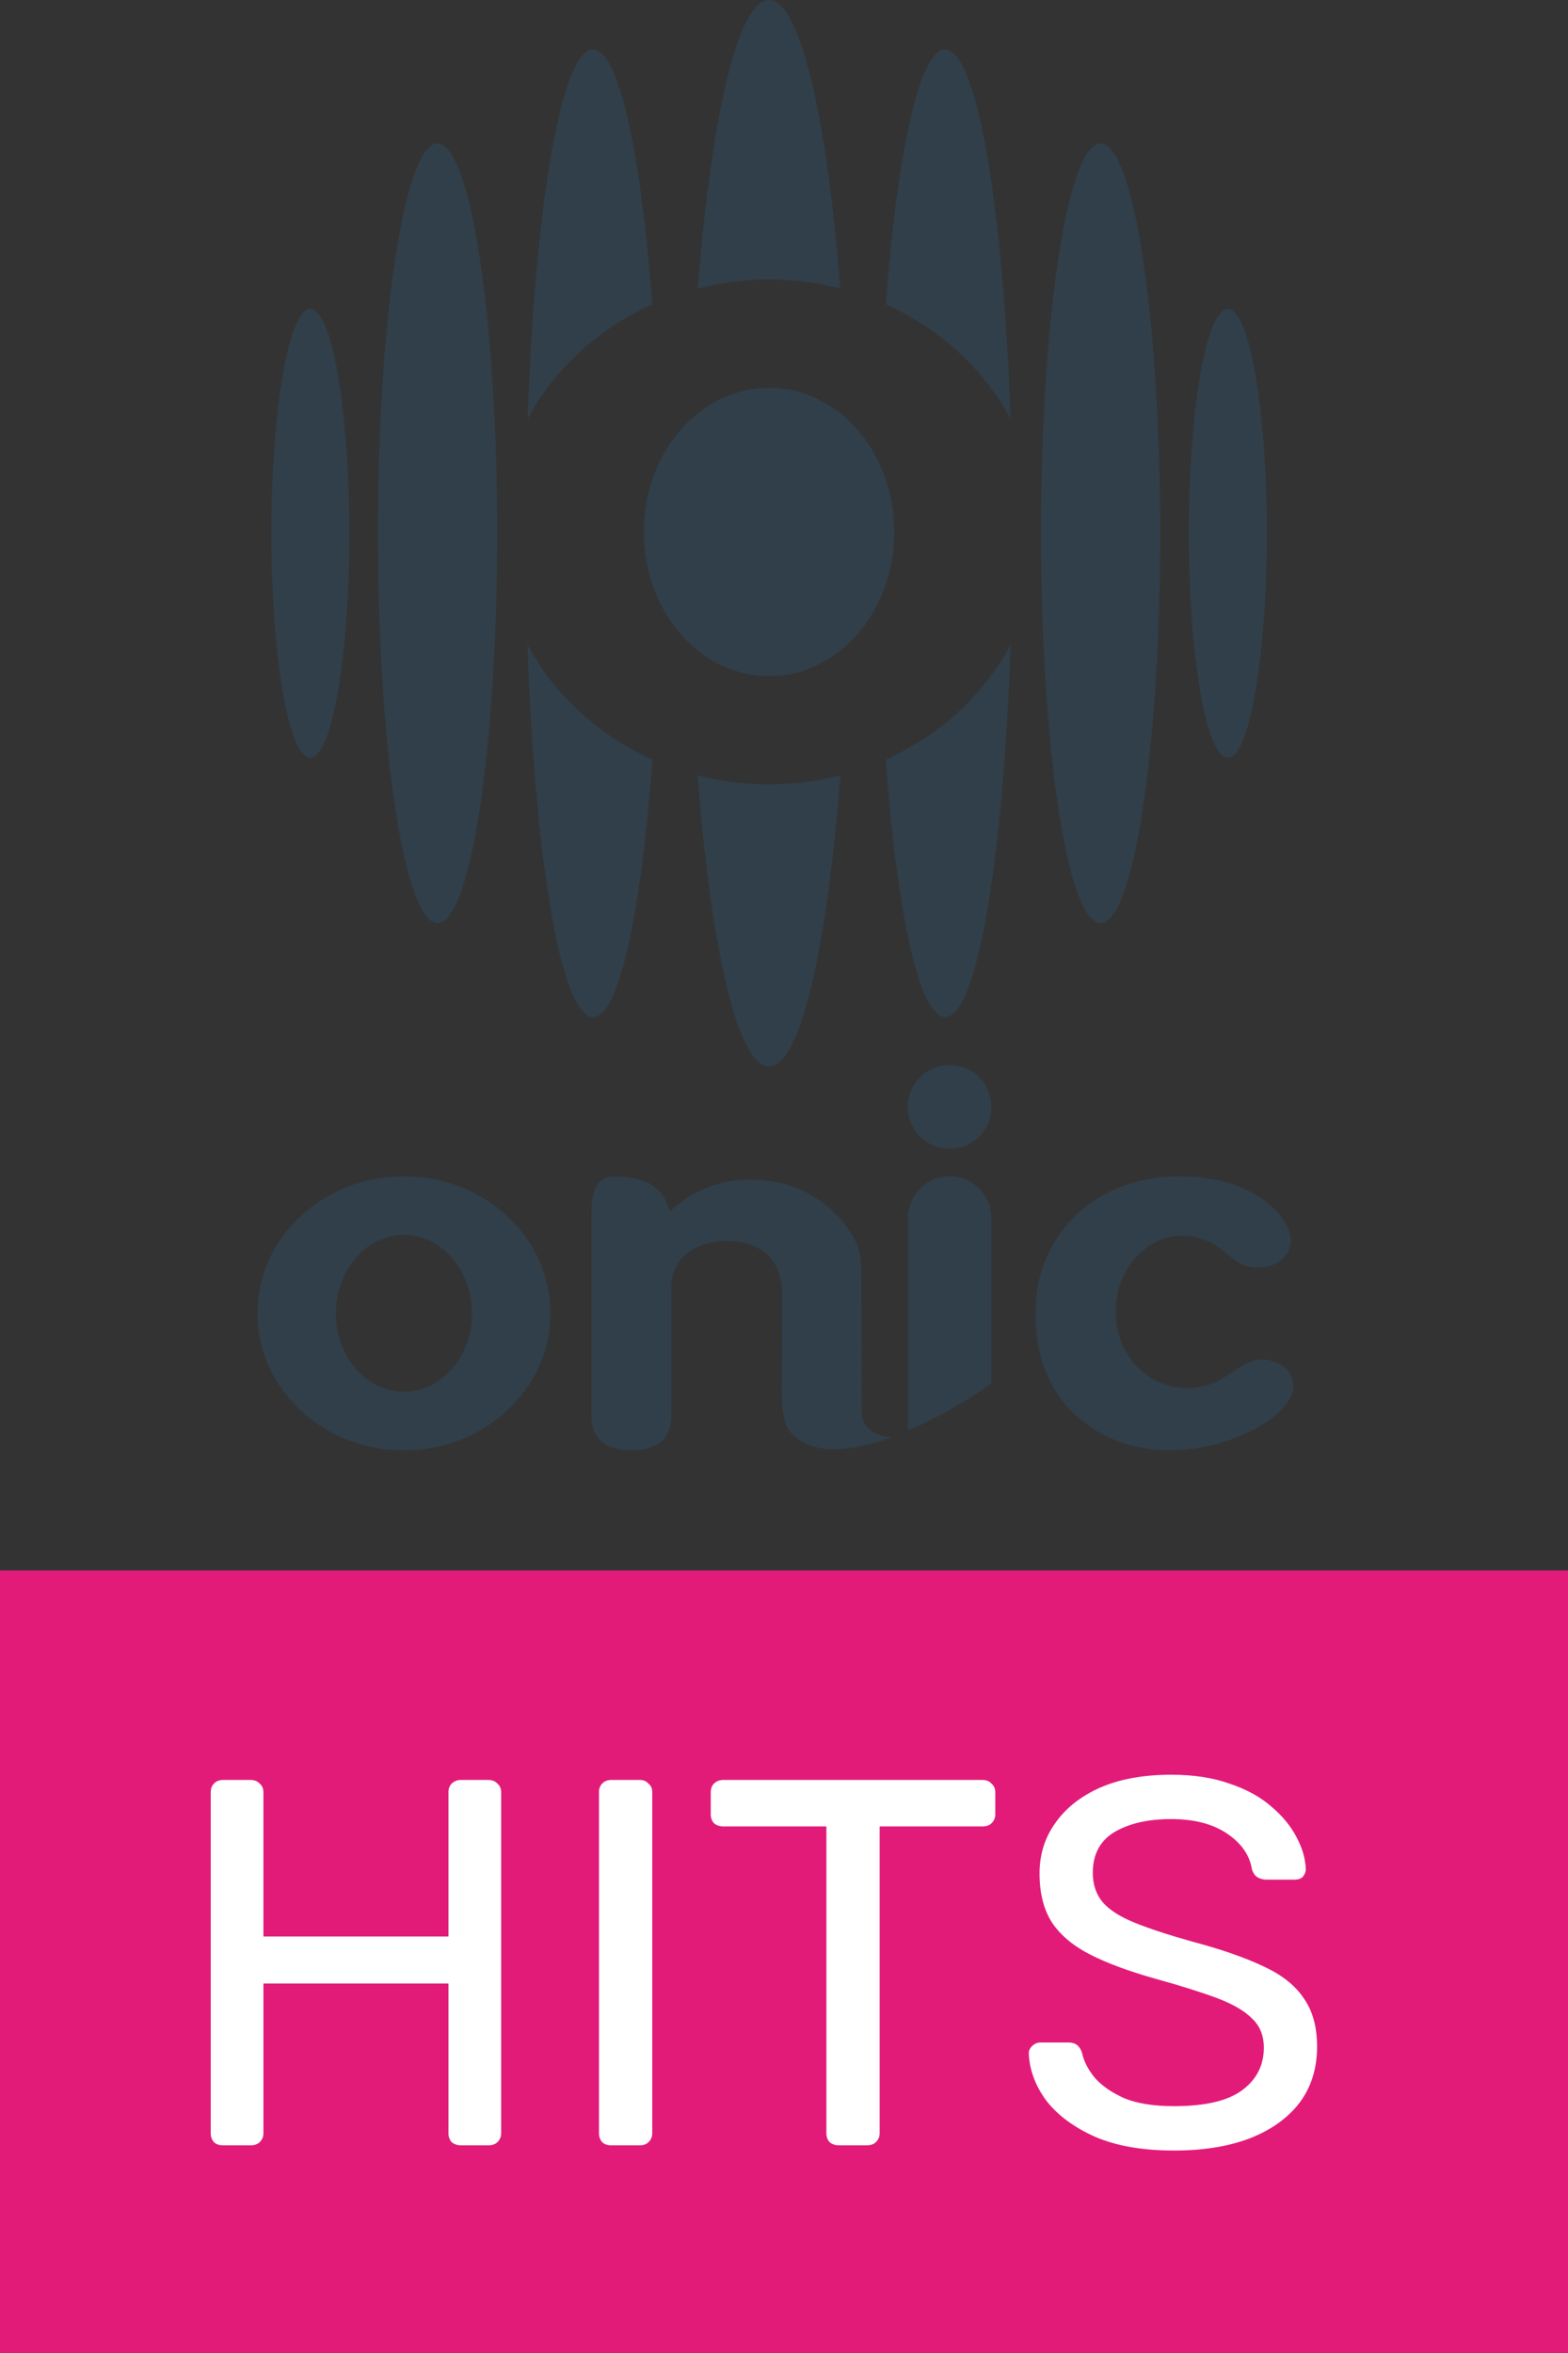
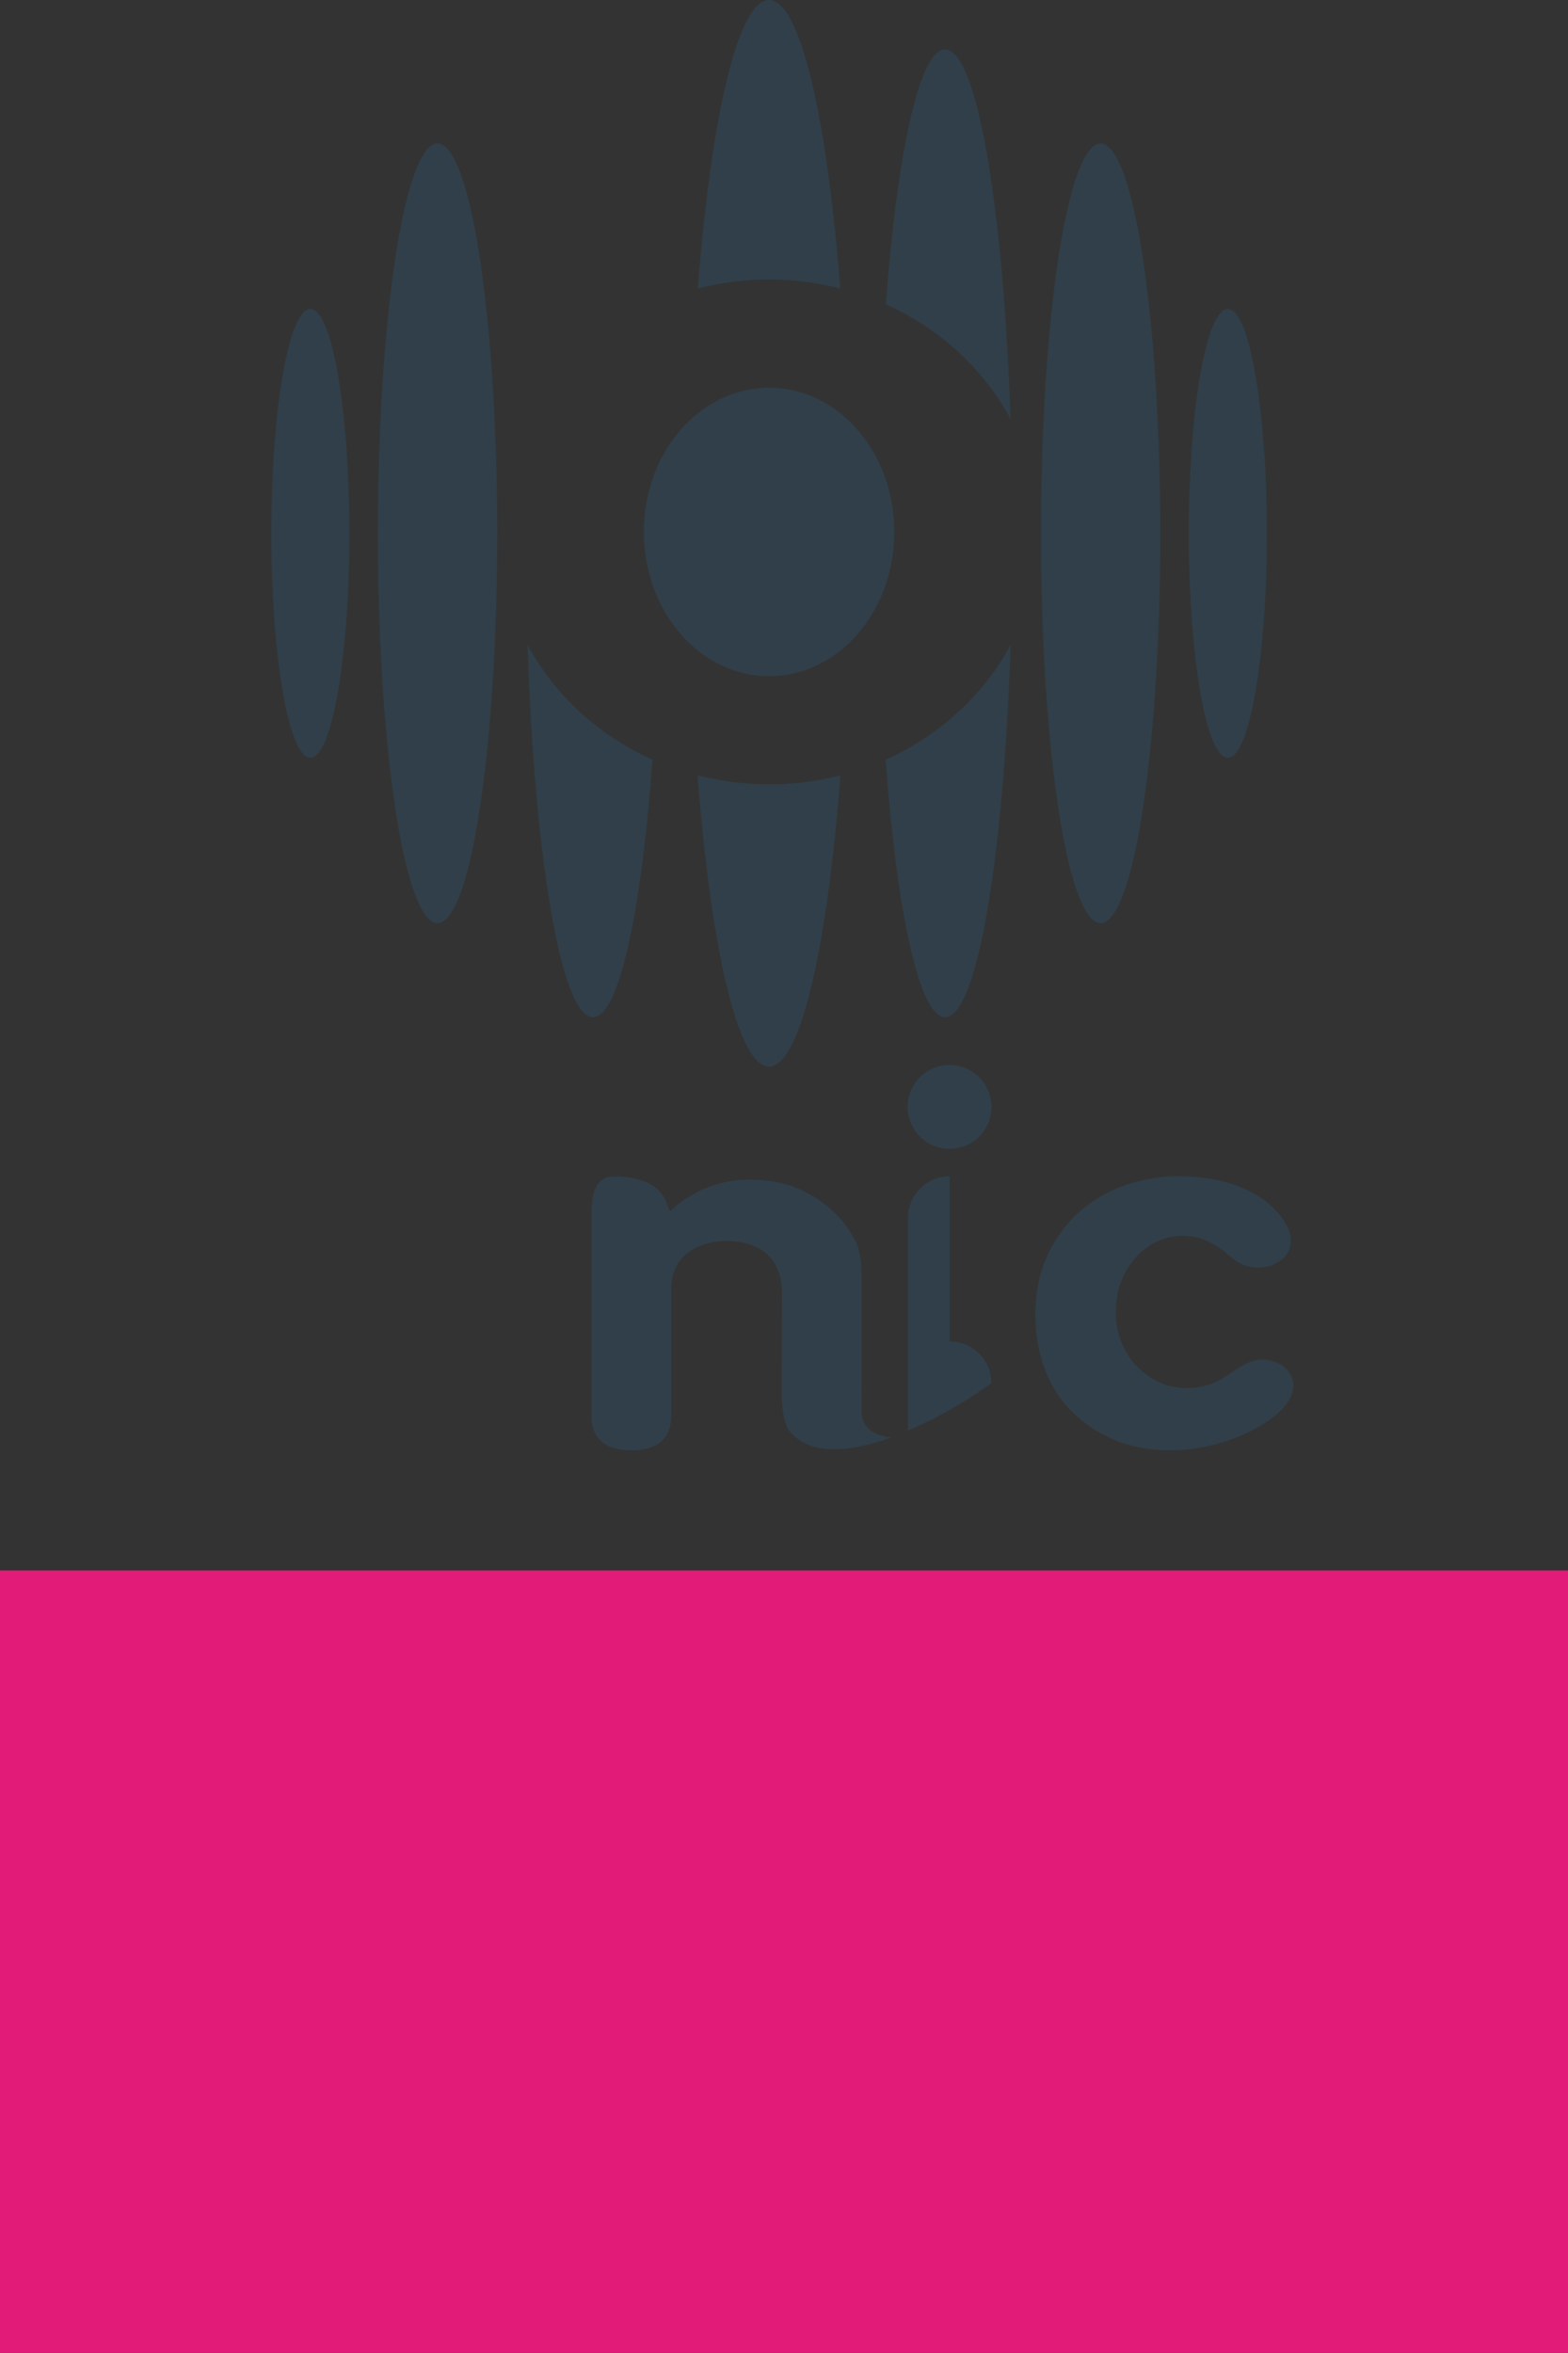
<svg xmlns="http://www.w3.org/2000/svg" viewBox="0 0 351.45 527.295" width="351.45" height="527.295" version="1.1">
  <rect x="0" y="0" width="351.45" height="527.295" fill="#333333" stroke="none" />
  <g transform="translate(-110.79)" fill="#303f49">
    <ellipse cx="180.35" cy="119.52" rx="8.75" ry="50.3" />
    <ellipse cx="208.86" cy="119.52" rx="13.38" ry="87.38" />
    <ellipse cx="385.99" cy="119.52" rx="8.75" ry="50.3" />
    <ellipse cx="357.48" cy="119.52" rx="13.38" ry="87.38" />
    <path d="M337.3 93.91c-1.6-47.53-7.56-82.84-14.67-82.84-5.75 0-10.75 23.12-13.3 57.13 12.1 5.43 21.96 14.51 27.97 25.72Z" />
    <path d="M309.29 170.24c2.53 34.33 7.56 57.73 13.34 57.73 7.14 0 13.12-35.64 14.69-83.5-6.01 11.23-15.9 20.34-28.03 25.77Z" />
    <path d="M229.02 144.47c1.57 47.86 7.55 83.5 14.69 83.5 5.79 0 10.81-23.39 13.34-57.73-12.13-5.43-22.02-14.54-28.03-25.77Z" />
-     <path d="M257.01 68.2c-2.55-34.01-7.55-57.13-13.3-57.13-7.11 0-13.07 35.31-14.67 82.84 6.01-11.2 15.87-20.29 27.97-25.72Z" />
    <path d="M299.14 64.66C296.15 26.26 290.12 0 283.16 0c-6.96 0-12.98 26.26-15.98 64.66 5.09-1.3 10.44-2.01 15.98-2.01 5.54 0 10.88.71 15.98 2.01Z" />
    <path d="M267.14 173.75c2.97 38.74 9.03 65.29 16.02 65.29s13.05-26.55 16.02-65.29c-5.11 1.31-10.47 2.02-16.02 2.02-5.55 0-10.92-.71-16.02-2.02Z" />
    <path d="M283.17 86.88c-15.51 0-28.08 14.48-28.08 32.33 0 17.85 12.57 32.34 28.08 32.34 15.51 0 28.08-14.48 28.08-32.34 0-17.86-12.57-32.33-28.08-32.33Z" />
    <path d="M333.022 248.065a9.399 9.405 0 0 1-9.4 9.405 9.399 9.405 0 0 1-9.399-9.405 9.399 9.405 0 0 1 9.399-9.405 9.399 9.405 0 0 1 9.4 9.405Z" />
-     <path d="M201.325 263.6c-18.144 0-32.849 13.753-32.849 30.717 0 16.965 14.705 30.718 32.849 30.718 18.142 0 32.847-13.753 32.847-30.718 0-16.964-14.705-30.718-32.848-30.718Zm0 48.277c-8.419 0-15.245-7.861-15.245-17.56 0-9.698 6.826-17.56 15.244-17.56 8.419 0 15.243 7.862 15.243 17.56 0 9.699-6.825 17.56-15.243 17.56Z" />
    <path d="m303.914 316.151-.02-28.33c0-3.675.044-7.066-1.498-9.959-1.544-2.89-3.531-5.346-5.966-7.372a26.936 26.954 0 0 0-8.108-4.645c-2.973-1.072-6.708-1.504-9.567-1.504-2.195 0-10.576.22-17.816 7.156-.673-1.915-1.1-3-1.914-4.03a8.292 8.297 0 0 0-3.01-2.384 13.895 13.904 0 0 0-3.819-1.145c-1.357-.208-2.596-.31-3.708-.31-1.042 0-1.893.216-2.565.652-.667.432-1.197 1.03-1.588 1.797-.391.762-.652 1.683-.783 2.759a29.436 29.455 0 0 0-.194 3.529v44.976c0 2.519.762 4.43 2.284 5.73 1.524 1.3 3.736 1.952 6.634 1.952 2.901 0 5.12-.652 6.663-1.952 1.539-1.3 2.313-3.211 2.313-5.73v-28.623c-.012-8.183 7.517-11.003 13.569-10.57 10.312.729 11.236 8.3 11.236 11.69 0 2.189-.057 20.237-.057 22.426 0 2.518.281 4.641.766 6.455.22.631.493 1.25.859 1.809a.108.108 0 0 0 .02.024c4.577 5.897 13.814 4.862 22.928 1.586-3.29-.355-6.659-1.728-6.659-5.978Z" />
-     <path d="M323.646 263.6a9.346 9.352 0 0 0-9.346 9.352v47.641c7.995-3.402 15.34-8.044 18.696-10.648v-36.993a9.346 9.352 0 0 0-9.346-9.353Z" />
+     <path d="M323.646 263.6a9.346 9.352 0 0 0-9.346 9.352v47.641c7.995-3.402 15.34-8.044 18.696-10.648a9.346 9.352 0 0 0-9.346-9.353Z" />
    <path d="M396.93 305.344c-2.649-1.018-4.94-1.027-8.455 1.154-.733.456-3.071 2.045-4.41 2.815a15.427 15.437 0 0 1-7.147 1.765c-8.402 0-15.277-6.728-15.916-15.273a18.517 18.53 0 0 1-.11-1.977c0-9.324 6.727-16.883 15.027-16.883.685 0 1.353.07 2.012.167.086.012.168.029.253.045.459.078.917.18 1.36.306.16.045.322.085.477.138.265.086.525.18.781.277a14.118 14.127 0 0 1 2.582 1.316c2.142 1.337 3.666 2.898 4.55 3.473 6.955 4.54 18.675-2.458 7.659-12.523-1.338-1.227-4.862-4.071-11.496-5.575-2.603-.59-5.682-.974-9.301-.974-2.224 0-4.427.208-6.601.62-1.72.326-3.426.778-5.111 1.365-3.827 1.32-7.238 3.284-10.223 5.888-2.988 2.604-5.399 5.848-7.236 9.732-1.837 3.883-2.753 8.39-2.753 13.517 0 4.576.749 8.745 2.257 12.51 1.05 2.637 2.409 5.004 4.056 7.107.174.204.349.411.516.599 5.819 6.496 12.719 9.063 18.856 9.825.985.114 1.954.191 2.908.24a38.175 38.2 0 0 0 4.361-.077c10.576-.795 19.967-5.779 23.307-10.298.39-.566.737-1.153 1.026-1.764 1.416-2.971-.167-6.337-3.229-7.515Z" />
  </g>
  <rect width="351.45" height="175.35" x="0" y="351.945" fill="#e21b79" />
-   <path d="M262.538 397.723c-6.269 0-11.613.974-16.033 2.924-4.34 1.95-7.675 4.6-10.006 7.953-2.331 3.275-3.496 7.019-3.496 11.23 0 4.445.925 8.109 2.773 10.994 1.929 2.885 4.822 5.304 8.68 7.254 3.858 1.95 8.719 3.743 14.586 5.381 5.626 1.56 10.208 3.001 13.744 4.326 3.536 1.326 6.146 2.847 7.834 4.562 1.768 1.638 2.652 3.821 2.652 6.551 0 3.977-1.646 7.174-4.941 9.592-3.215 2.34-8.278 3.51-15.19 3.51-4.5 0-8.198-.586-11.092-1.756-2.813-1.248-5.021-2.767-6.629-4.561-1.527-1.872-2.493-3.744-2.894-5.615-.161-.624-.483-1.171-.965-1.639s-1.206-.701-2.17-.701h-6.146c-.723 0-1.367.273-1.93.818-.482.468-.723 1.015-.723 1.639.161 3.743 1.487 7.291 3.978 10.645 2.572 3.275 6.227 5.965 10.969 8.07 4.742 2.027 10.61 3.041 17.602 3.041 6.51 0 12.135-.896 16.877-2.689 4.822-1.872 8.559-4.524 11.211-7.955 2.652-3.509 3.979-7.72 3.979-12.633 0-4.445-1.004-8.072-3.014-10.879-1.929-2.885-4.942-5.263-9.041-7.135-4.099-1.95-9.364-3.783-15.793-5.498-5.304-1.482-9.603-2.885-12.899-4.211-3.295-1.326-5.707-2.845-7.234-4.561-1.527-1.794-2.289-4.017-2.289-6.668 0-4.133 1.608-7.173 4.822-9.123 3.295-1.95 7.553-2.926 12.777-2.926 5.144 0 9.322 1.092 12.537 3.275 3.215 2.183 5.063 4.875 5.545 8.072.321.858.764 1.442 1.326 1.754.643.312 1.246.469 1.809.469h6.391c.884 0 1.526-.235 1.928-.703.402-.546.604-1.091.604-1.637-.08-2.339-.765-4.719-2.051-7.137-1.286-2.495-3.175-4.795-5.666-6.9-2.491-2.183-5.625-3.899-9.402-5.146-3.697-1.326-8.037-1.988-13.02-1.988Zm-212.533 1.17c-.884 0-1.567.273-2.049.818-.482.468-.725 1.131-.725 1.988v76.383c0 .78.242 1.442.725 1.988.482.468 1.165.701 2.049.701h6.148c.884 0 1.567-.233 2.049-.701.563-.546.844-1.208.844-1.988v-33.57h41.471v33.57c0 .78.24 1.442.723 1.988.563.468 1.245.701 2.049.701h6.149c.884 0 1.567-.233 2.049-.701.563-.546.844-1.208.844-1.988v-76.383c0-.858-.281-1.52-.844-1.988-.482-.546-1.165-.818-2.049-.818h-6.149c-.804 0-1.486.273-2.049.818-.482.468-.723 1.131-.723 1.988v32.283H59.046v-32.283c0-.858-.281-1.52-.844-1.988-.482-.546-1.165-.818-2.049-.818Zm87.025 0c-.884 0-1.567.273-2.049.818-.482.468-.725 1.091-.725 1.871v76.5c0 .78.242 1.442.725 1.988.482.468 1.165.701 2.049.701h6.389c.804 0 1.448-.233 1.93-.701.562-.546.844-1.208.844-1.988v-76.5c0-.78-.281-1.403-.844-1.871-.482-.546-1.126-.818-1.93-.818Zm25.049 0c-.804 0-1.486.273-2.049.818-.482.468-.723 1.131-.723 1.988v4.912c0 .78.24 1.442.723 1.988.563.468 1.245.703 2.049.703h23.146v68.779c0 .78.24 1.442.723 1.988.562.468 1.247.701 2.051.701h6.268c.884 0 1.569-.233 2.051-.701.563-.546.844-1.208.844-1.988v-68.779h23.025c.884 0 1.567-.235 2.049-.703.563-.546.844-1.208.844-1.988v-4.912c0-.858-.281-1.52-.844-1.988-.482-.546-1.165-.818-2.049-.818Z" fill="#fff" />
</svg>